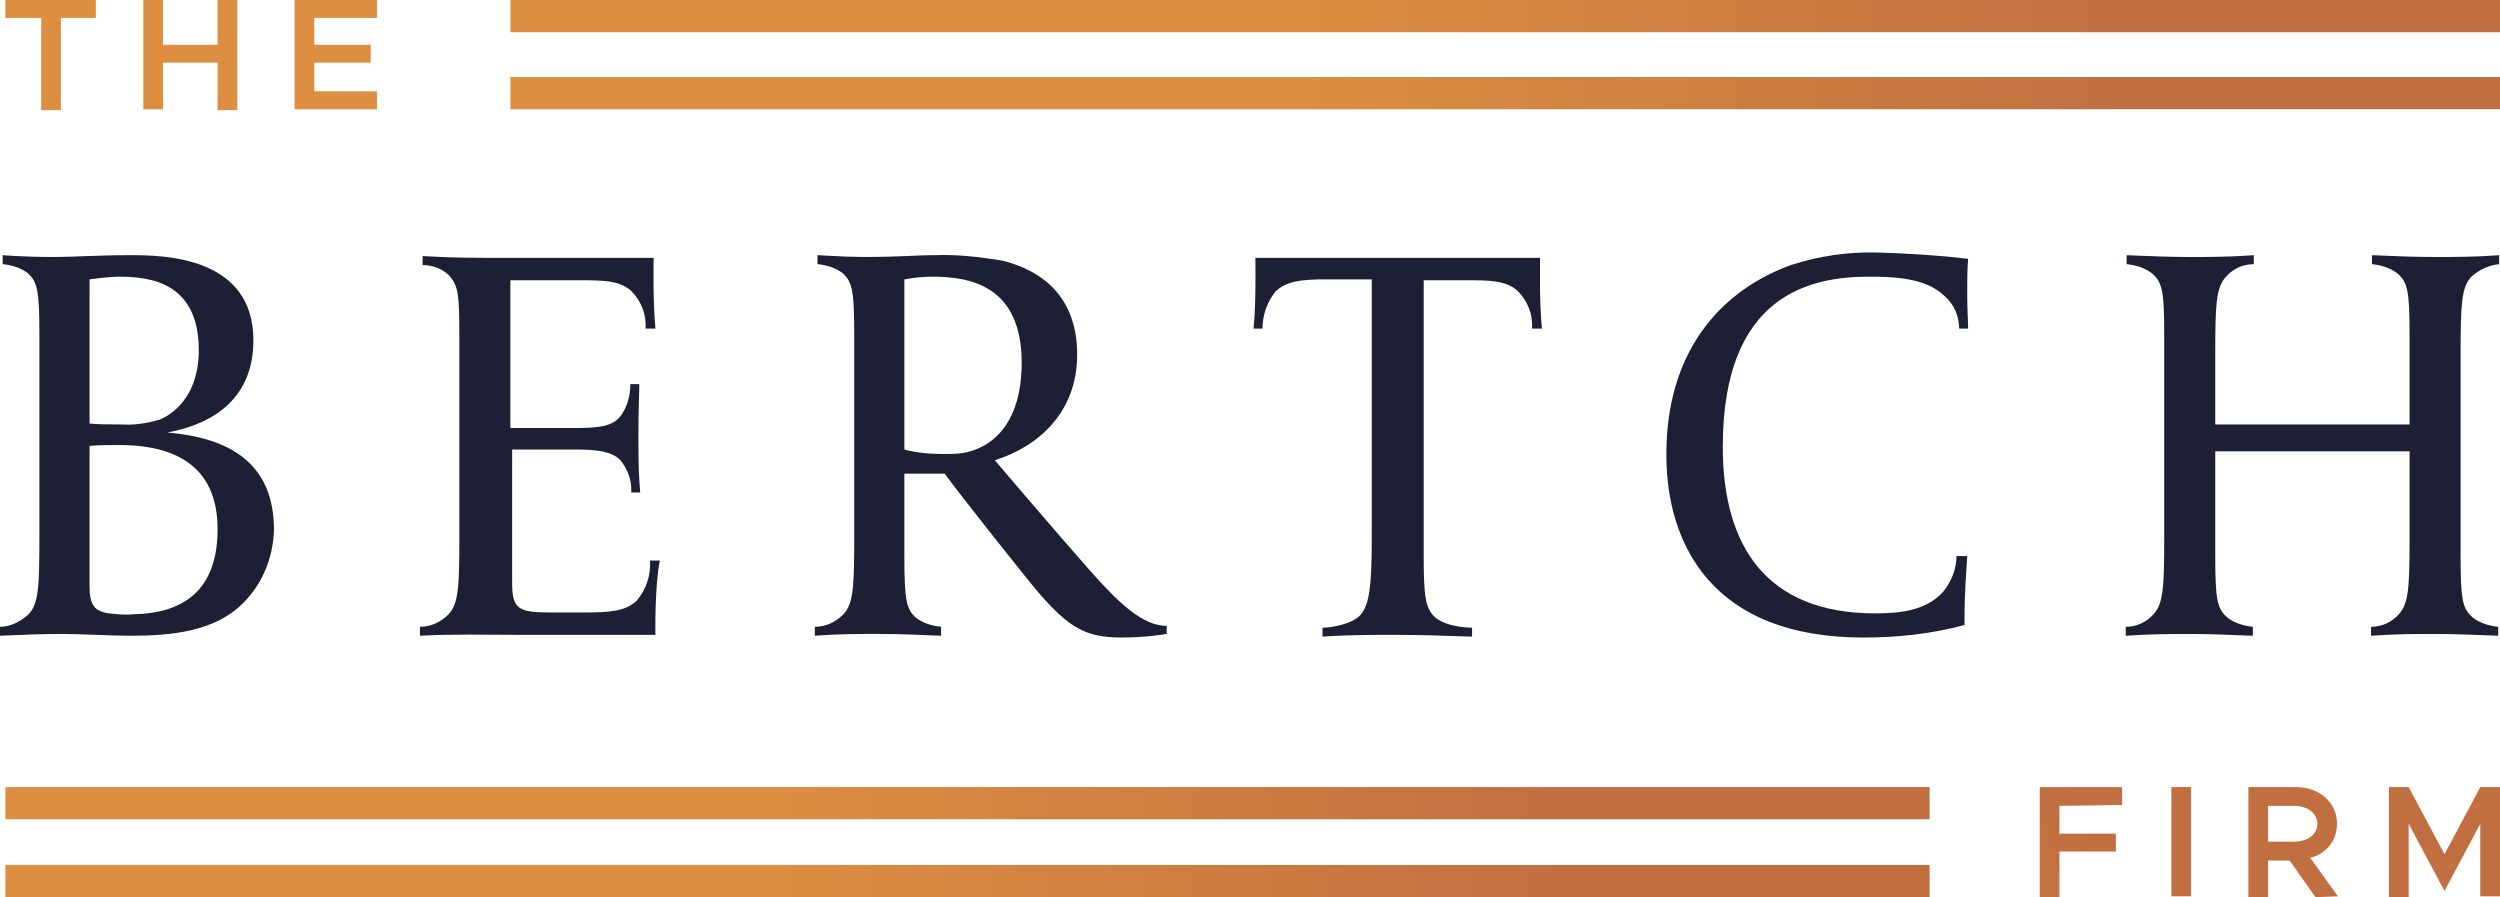
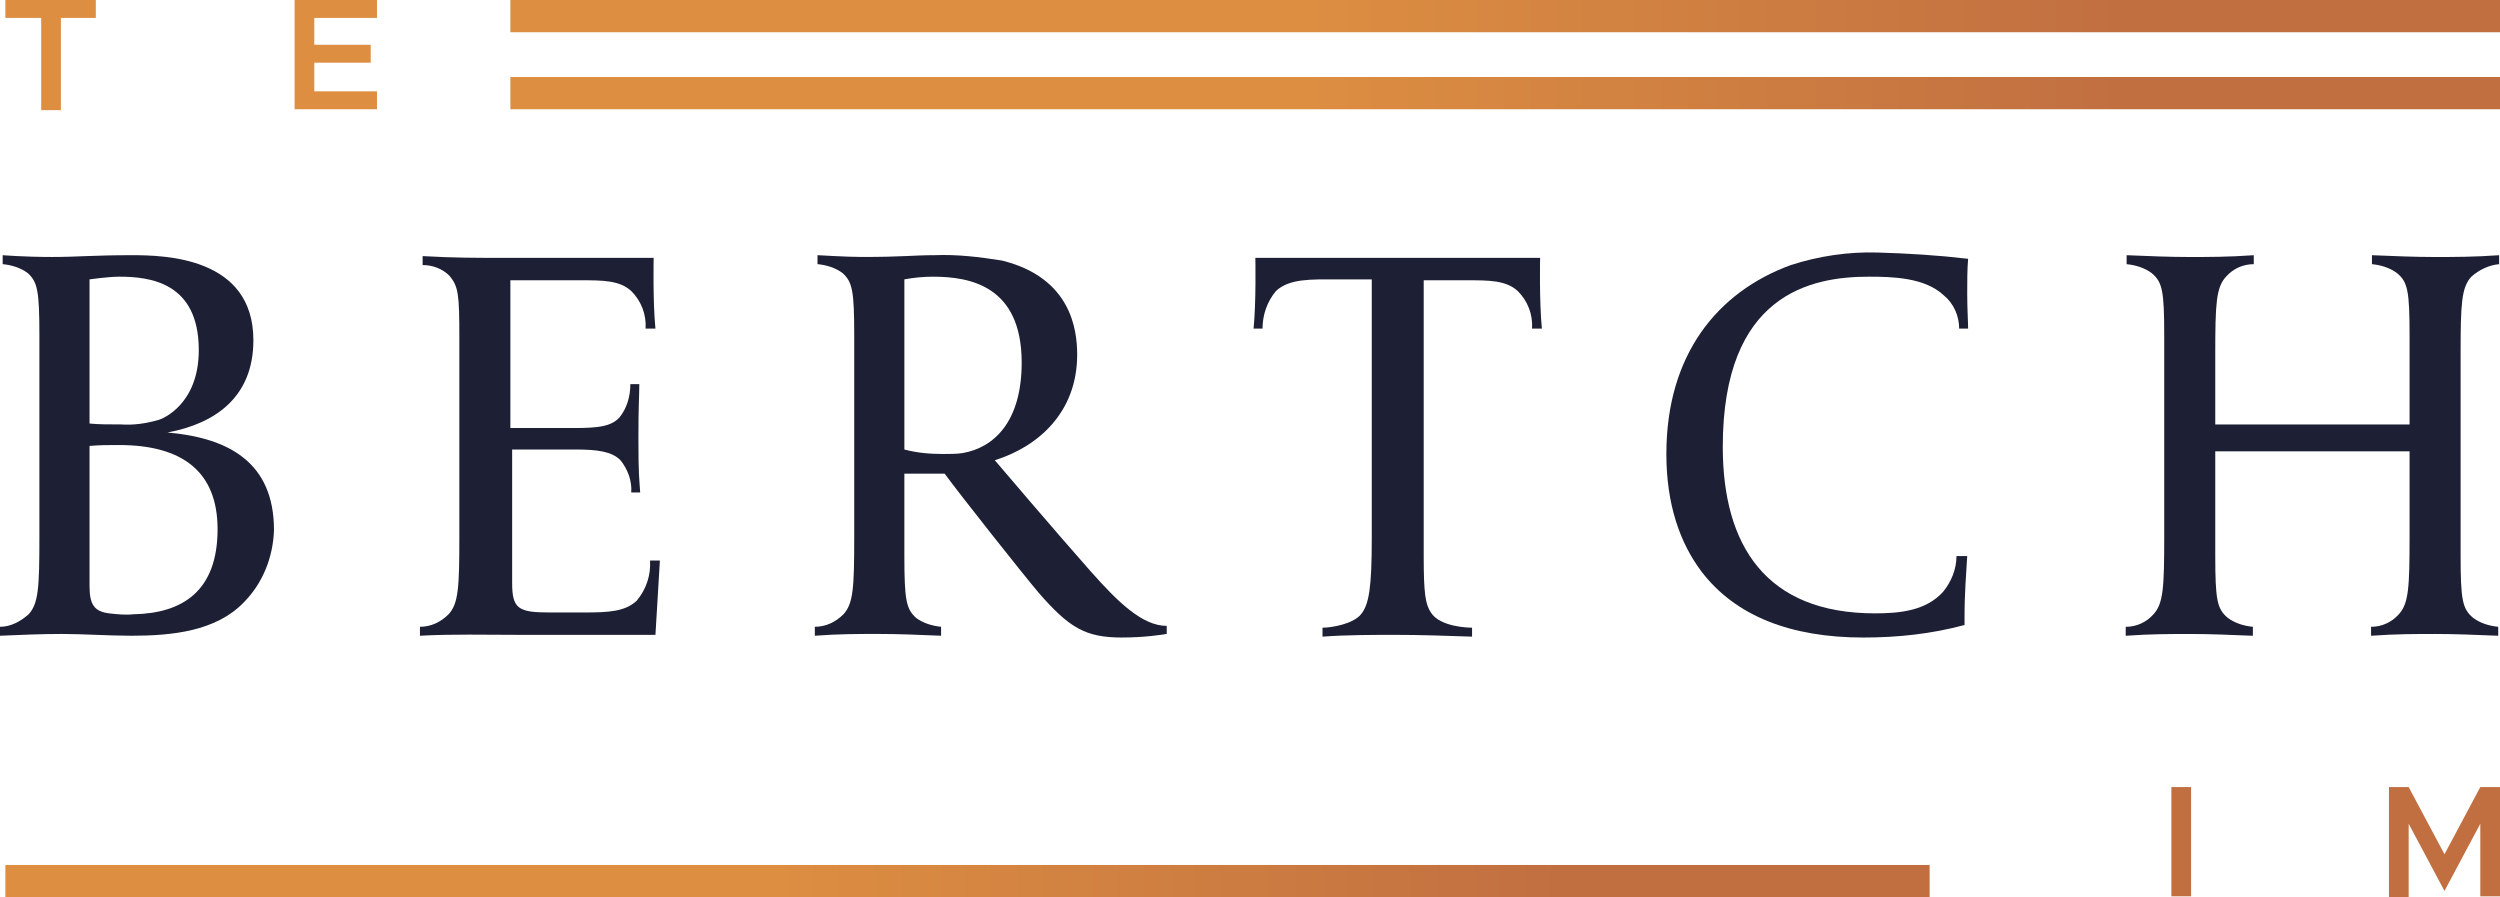
<svg xmlns="http://www.w3.org/2000/svg" xmlns:xlink="http://www.w3.org/1999/xlink" id="Layer_2" width="230.616" height="82.764" viewBox="0 0 230.616 82.764">
  <defs>
    <style>.cls-1{fill:url(#linear-gradient);}.cls-1,.cls-2,.cls-3,.cls-4,.cls-5,.cls-6,.cls-7,.cls-8,.cls-9,.cls-10,.cls-11,.cls-12{stroke-width:0px;}.cls-2{fill:url(#linear-gradient-11);}.cls-3{fill:url(#linear-gradient-10);}.cls-4{fill:url(#linear-gradient-4);}.cls-5{fill:url(#linear-gradient-2);}.cls-6{fill:url(#linear-gradient-3);}.cls-7{fill:url(#linear-gradient-8);}.cls-8{fill:url(#linear-gradient-9);}.cls-9{fill:url(#linear-gradient-7);}.cls-10{fill:url(#linear-gradient-5);}.cls-11{fill:url(#linear-gradient-6);}.cls-12{fill:#1d1f34;}</style>
    <linearGradient id="linear-gradient" x1="-25.064" y1="992.773" x2="194.764" y2="919.499" gradientTransform="translate(0 -978.32)" gradientUnits="userSpaceOnUse">
      <stop offset=".4" stop-color="#dd8e41" />
      <stop offset=".81" stop-color="#c16f41" />
    </linearGradient>
    <linearGradient id="linear-gradient-2" x1="-23.616" y1="997.124" x2="196.212" y2="923.842" xlink:href="#linear-gradient" />
    <linearGradient id="linear-gradient-3" x1="-22.282" y1="1001.11" x2="197.546" y2="927.837" xlink:href="#linear-gradient" />
    <linearGradient id="linear-gradient-4" x1="15.315" y1="1113.918" x2="235.152" y2="1040.644" xlink:href="#linear-gradient" />
    <linearGradient id="linear-gradient-5" x1="16.52" y1="1117.524" x2="236.348" y2="1044.251" xlink:href="#linear-gradient" />
    <linearGradient id="linear-gradient-6" x1="17.555" y1="1120.621" x2="237.383" y2="1047.347" xlink:href="#linear-gradient" />
    <linearGradient id="linear-gradient-7" x1="18.951" y1="1124.808" x2="238.779" y2="1051.535" xlink:href="#linear-gradient" />
    <linearGradient id="linear-gradient-8" x1=".496" y1="-7021.566" x2="178" y2="-7021.566" gradientTransform="translate(0 -6947.475) scale(1 -1)" xlink:href="#linear-gradient" />
    <linearGradient id="linear-gradient-9" x1=".496" y1="-7028.752" x2="178" y2="-7028.752" gradientTransform="translate(0 -6947.475) scale(1 -1)" xlink:href="#linear-gradient" />
    <linearGradient id="linear-gradient-10" x1="47.081" y1="-6956.065" x2="230.616" y2="-6956.065" gradientTransform="translate(0 -6947.475) scale(1 -1)" xlink:href="#linear-gradient" />
    <linearGradient id="linear-gradient-11" x1="47.081" y1="-6948.962" x2="230.616" y2="-6948.962" gradientTransform="translate(0 -6947.475) scale(1 -1)" xlink:href="#linear-gradient" />
  </defs>
  <g id="Layer_1-2">
    <path class="cls-12" d="m22.467,55.589c-2.561,2.643-6.608,3.056-10.325,3.056-2.148,0-4.46-.165-6.443-.165-1.9,0-3.8.083-5.699.165v-.826c.991,0,1.9-.496,2.643-1.156.909-.991.991-2.478.991-7.104v-18.585c0-4.13-.165-4.956-1.074-5.782-.661-.496-1.487-.743-2.313-.826v-.826s1.982.165,4.543.165c2.395,0,3.8-.165,7.351-.165,3.056,0,11.233.165,11.233,7.847,0,5.204-3.469,7.682-7.929,8.508,5.617.496,9.829,2.726,9.829,9.003-.083,2.561-1.074,4.956-2.808,6.691Zm-11.481-30.066c-.991,0-2.726.248-2.726.248v13.298c.826.083,1.735.083,2.891.083,1.156.083,2.313-.083,3.469-.413.33-.083,3.717-1.404,3.717-6.443,0-6.277-4.543-6.773-7.351-6.773Zm0,15.529c-.909,0-1.817,0-2.726.083v12.968c0,1.735.496,2.313,1.817,2.478.743.083,1.487.165,2.23.083,4.543-.083,7.764-2.148,7.764-7.847,0-5.286-3.221-7.764-9.086-7.764Z" />
-     <path class="cls-12" d="m60.462,58.562h-12.72c-2.974,0-6.03-.083-9.003.083v-.826c.991,0,1.9-.413,2.643-1.156.909-.991.991-2.478.991-7.104v-18.419c0-3.965-.083-4.708-.909-5.699-.661-.661-1.569-.991-2.478-.991v-.826c2.891.165,4.873.165,7.847.165h13.464s-.083,4.047.165,6.525h-.909c.083-1.322-.413-2.561-1.322-3.469-1.074-.991-2.643-.991-4.708-.991h-6.443v13.629h5.947c2.23,0,3.386-.165,4.13-.991.661-.826.991-1.9.991-3.056h.826c0,1.156-.083,1.735-.083,5.038s.083,3.717.165,4.956h-.826c.083-1.074-.33-2.148-.991-2.974-.826-.826-2.148-.991-4.213-.991h-5.782v12.307c0,2.395.578,2.726,3.469,2.726h3.139c2.313,0,3.8-.083,4.873-1.074.909-1.074,1.322-2.395,1.239-3.717h.909c-.496,2.395-.413,6.856-.413,6.856Z" />
+     <path class="cls-12" d="m60.462,58.562h-12.72c-2.974,0-6.03-.083-9.003.083v-.826c.991,0,1.9-.413,2.643-1.156.909-.991.991-2.478.991-7.104v-18.419c0-3.965-.083-4.708-.909-5.699-.661-.661-1.569-.991-2.478-.991v-.826c2.891.165,4.873.165,7.847.165h13.464s-.083,4.047.165,6.525h-.909c.083-1.322-.413-2.561-1.322-3.469-1.074-.991-2.643-.991-4.708-.991h-6.443v13.629h5.947c2.23,0,3.386-.165,4.13-.991.661-.826.991-1.9.991-3.056h.826c0,1.156-.083,1.735-.083,5.038s.083,3.717.165,4.956h-.826c.083-1.074-.33-2.148-.991-2.974-.826-.826-2.148-.991-4.213-.991h-5.782v12.307c0,2.395.578,2.726,3.469,2.726h3.139c2.313,0,3.8-.083,4.873-1.074.909-1.074,1.322-2.395,1.239-3.717h.909Z" />
    <path class="cls-12" d="m103.496,58.81c-3.386,0-4.873-.909-7.682-4.13-1.404-1.652-7.351-9.168-8.673-10.986h-3.717v7.516c0,4.13.165,4.956,1.074,5.782.661.496,1.487.743,2.313.826v.826c-2.065-.083-3.882-.165-5.782-.165s-3.634,0-5.864.165v-.826c.991,0,1.9-.413,2.643-1.156.909-.991.991-2.478.991-7.104v-18.585c0-4.13-.165-4.956-1.074-5.782-.661-.496-1.487-.743-2.313-.826v-.826s2.726.165,4.13.165c3.8,0,4.708-.165,6.691-.165,2.065-.083,4.13.165,6.195.496,6.36,1.569,6.938,6.36,6.938,8.673,0,5.369-3.634,8.508-7.599,9.747,0,0,5.617,6.608,8.838,10.242,2.561,2.891,4.791,5.038,7.021,5.038v.743c-.496.083-2.065.33-4.13.33Zm-17.428-33.287c-.909,0-1.735.083-2.643.248v15.694c1.239.33,2.395.413,3.634.413.578,0,1.156,0,1.735-.083,2.891-.496,5.452-2.891,5.452-8.342,0-7.104-4.791-7.929-8.177-7.929Z" />
    <path class="cls-12" d="m141.327,30.314c.083-1.322-.413-2.561-1.322-3.469-1.074-.991-2.643-.991-4.708-.991h-3.965v25.523c0,3.386.165,4.378.661,5.121.826,1.322,3.387,1.404,3.8,1.404v.826c-2.313-.083-4.873-.165-7.104-.165-1.9,0-4.543,0-6.691.165v-.826c.826,0,2.808-.33,3.552-1.239s.991-2.478.991-7.021v-23.871h-3.221c-2.395,0-4.378-.083-5.617,1.074-.826.991-1.239,2.23-1.239,3.469h-.826c.248-2.478.165-6.525.165-6.525h26.266s-.083,4.047.165,6.525h-.909Z" />
    <path class="cls-12" d="m180.726,30.314c0-1.156-.496-2.313-1.404-3.056-1.735-1.652-4.708-1.735-6.938-1.735-5.286,0-13.464,1.569-13.464,15.694,0,9.086,3.965,15.363,14.042,15.363,2.313,0,4.708-.248,6.277-1.982.743-.909,1.239-2.065,1.239-3.304h.991c-.083,1.569-.248,3.221-.248,5.699v.661c-3.056.826-6.195,1.156-9.334,1.156-6.691,0-11.812-1.982-14.95-6.112-1.982-2.643-3.221-6.195-3.221-10.82,0-9.168,4.708-14.95,11.481-17.428,2.561-.826,5.286-1.239,8.012-1.156,2.808.083,5.534.248,8.342.578-.083.991-.083,2.148-.083,3.221,0,1.404.083,2.561.083,3.221h-.826Z" />
    <path class="cls-12" d="m227.973,25.523c-.909.991-.991,2.478-.991,7.104v18.585c0,4.13.165,4.956,1.156,5.782.661.496,1.487.743,2.313.826v.826c-2.065-.083-3.965-.165-5.782-.165s-3.634,0-5.947.165v-.826c.991,0,1.9-.413,2.561-1.156.909-.991.991-2.478.991-7.104v-7.929h-17.924v9.582c0,4.13.165,4.956,1.156,5.782.661.496,1.487.743,2.313.826v.826c-2.065-.083-3.965-.165-5.782-.165s-3.634,0-5.947.165v-.826c.991,0,1.9-.413,2.561-1.156.909-.991.991-2.478.991-7.104v-18.585c0-4.13-.165-4.956-1.156-5.782-.661-.496-1.487-.743-2.313-.826v-.826c2.065.083,3.965.165,5.782.165s3.634,0,5.947-.165v.826c-.991,0-1.9.413-2.561,1.156-.909.991-.991,2.478-.991,7.104v6.525h17.924v-8.177c0-4.13-.165-4.956-1.156-5.782-.661-.496-1.487-.743-2.313-.826v-.826c2.065.083,3.965.165,5.782.165s3.634,0,5.947-.165v.826c-.909.083-1.817.496-2.561,1.156Z" />
    <path class="cls-1" d="m3.8,1.652H.496V0h8.342v1.652h-3.221v8.508h-1.817V1.652Z" />
-     <path class="cls-5" d="m21.889,0v10.16h-1.817v-4.378h-5.038v4.295h-1.817V0h1.817v4.13h5.038V0h1.817Z" />
    <path class="cls-6" d="m28.992,1.652v2.478h5.204v1.652h-5.204v2.643h5.782v1.652h-7.599V0h7.599v1.652h-5.782Z" />
-     <path class="cls-4" d="m189.977,74.339v2.561h5.204v1.652h-5.204v4.213h-1.817v-10.16h7.599v1.652l-5.782.083Z" />
    <path class="cls-10" d="m200.302,72.604h1.817v10.077h-1.817v-10.077Z" />
-     <path class="cls-11" d="m213.6,82.764l-2.395-3.386h-1.982v3.386h-1.817v-10.16h4.378c2.148,0,3.8,1.404,3.8,3.386,0,1.487-.991,2.808-2.478,3.139l2.561,3.552-2.065.083Zm-4.378-5.121h2.395c1.239,0,2.148-.661,2.148-1.652s-.909-1.652-2.148-1.652h-2.395v3.304Z" />
    <path class="cls-9" d="m220.374,72.604h1.817l3.304,6.195,3.304-6.195h1.817v10.077h-1.817v-6.691l-3.304,6.195-3.304-6.195v6.773h-1.817v-10.16Z" />
-     <rect class="cls-7" x=".496" y="72.604" width="177.505" height="2.974" />
    <rect class="cls-8" x=".496" y="79.79" width="177.505" height="2.974" />
    <rect class="cls-3" x="47.081" y="7.104" width="183.535" height="2.974" />
    <rect class="cls-2" x="47.081" width="183.535" height="2.974" />
  </g>
</svg>